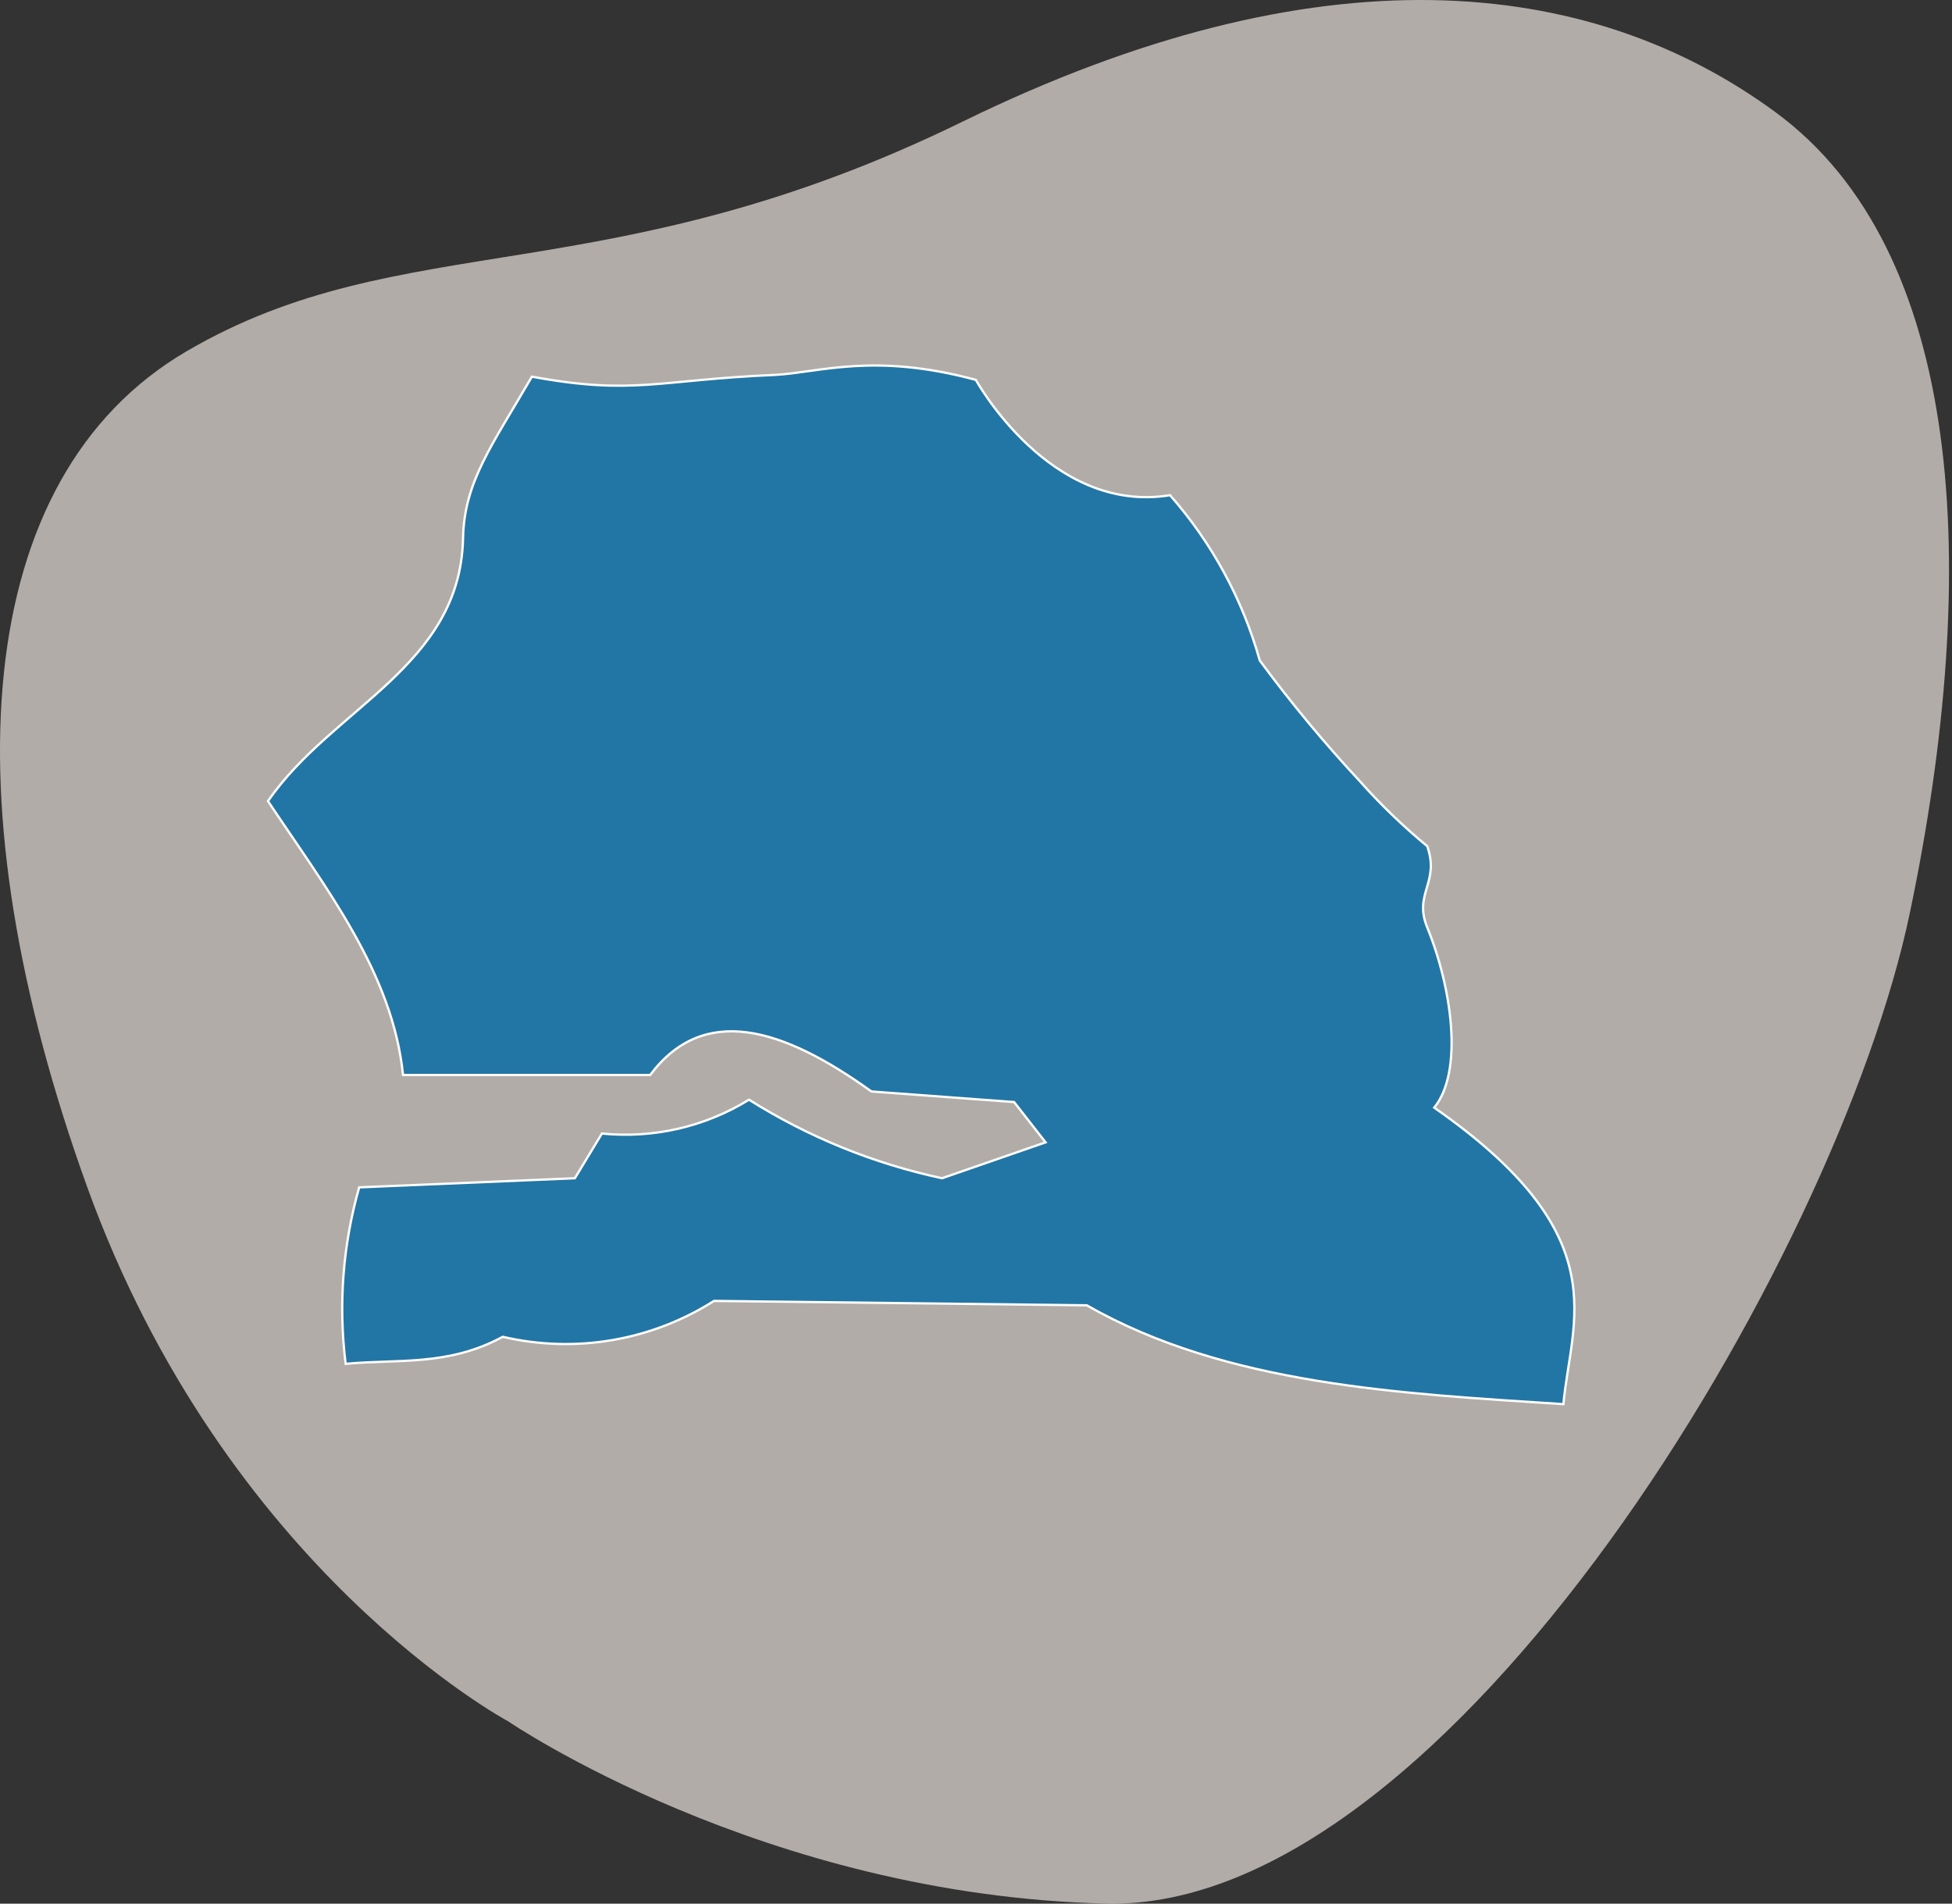
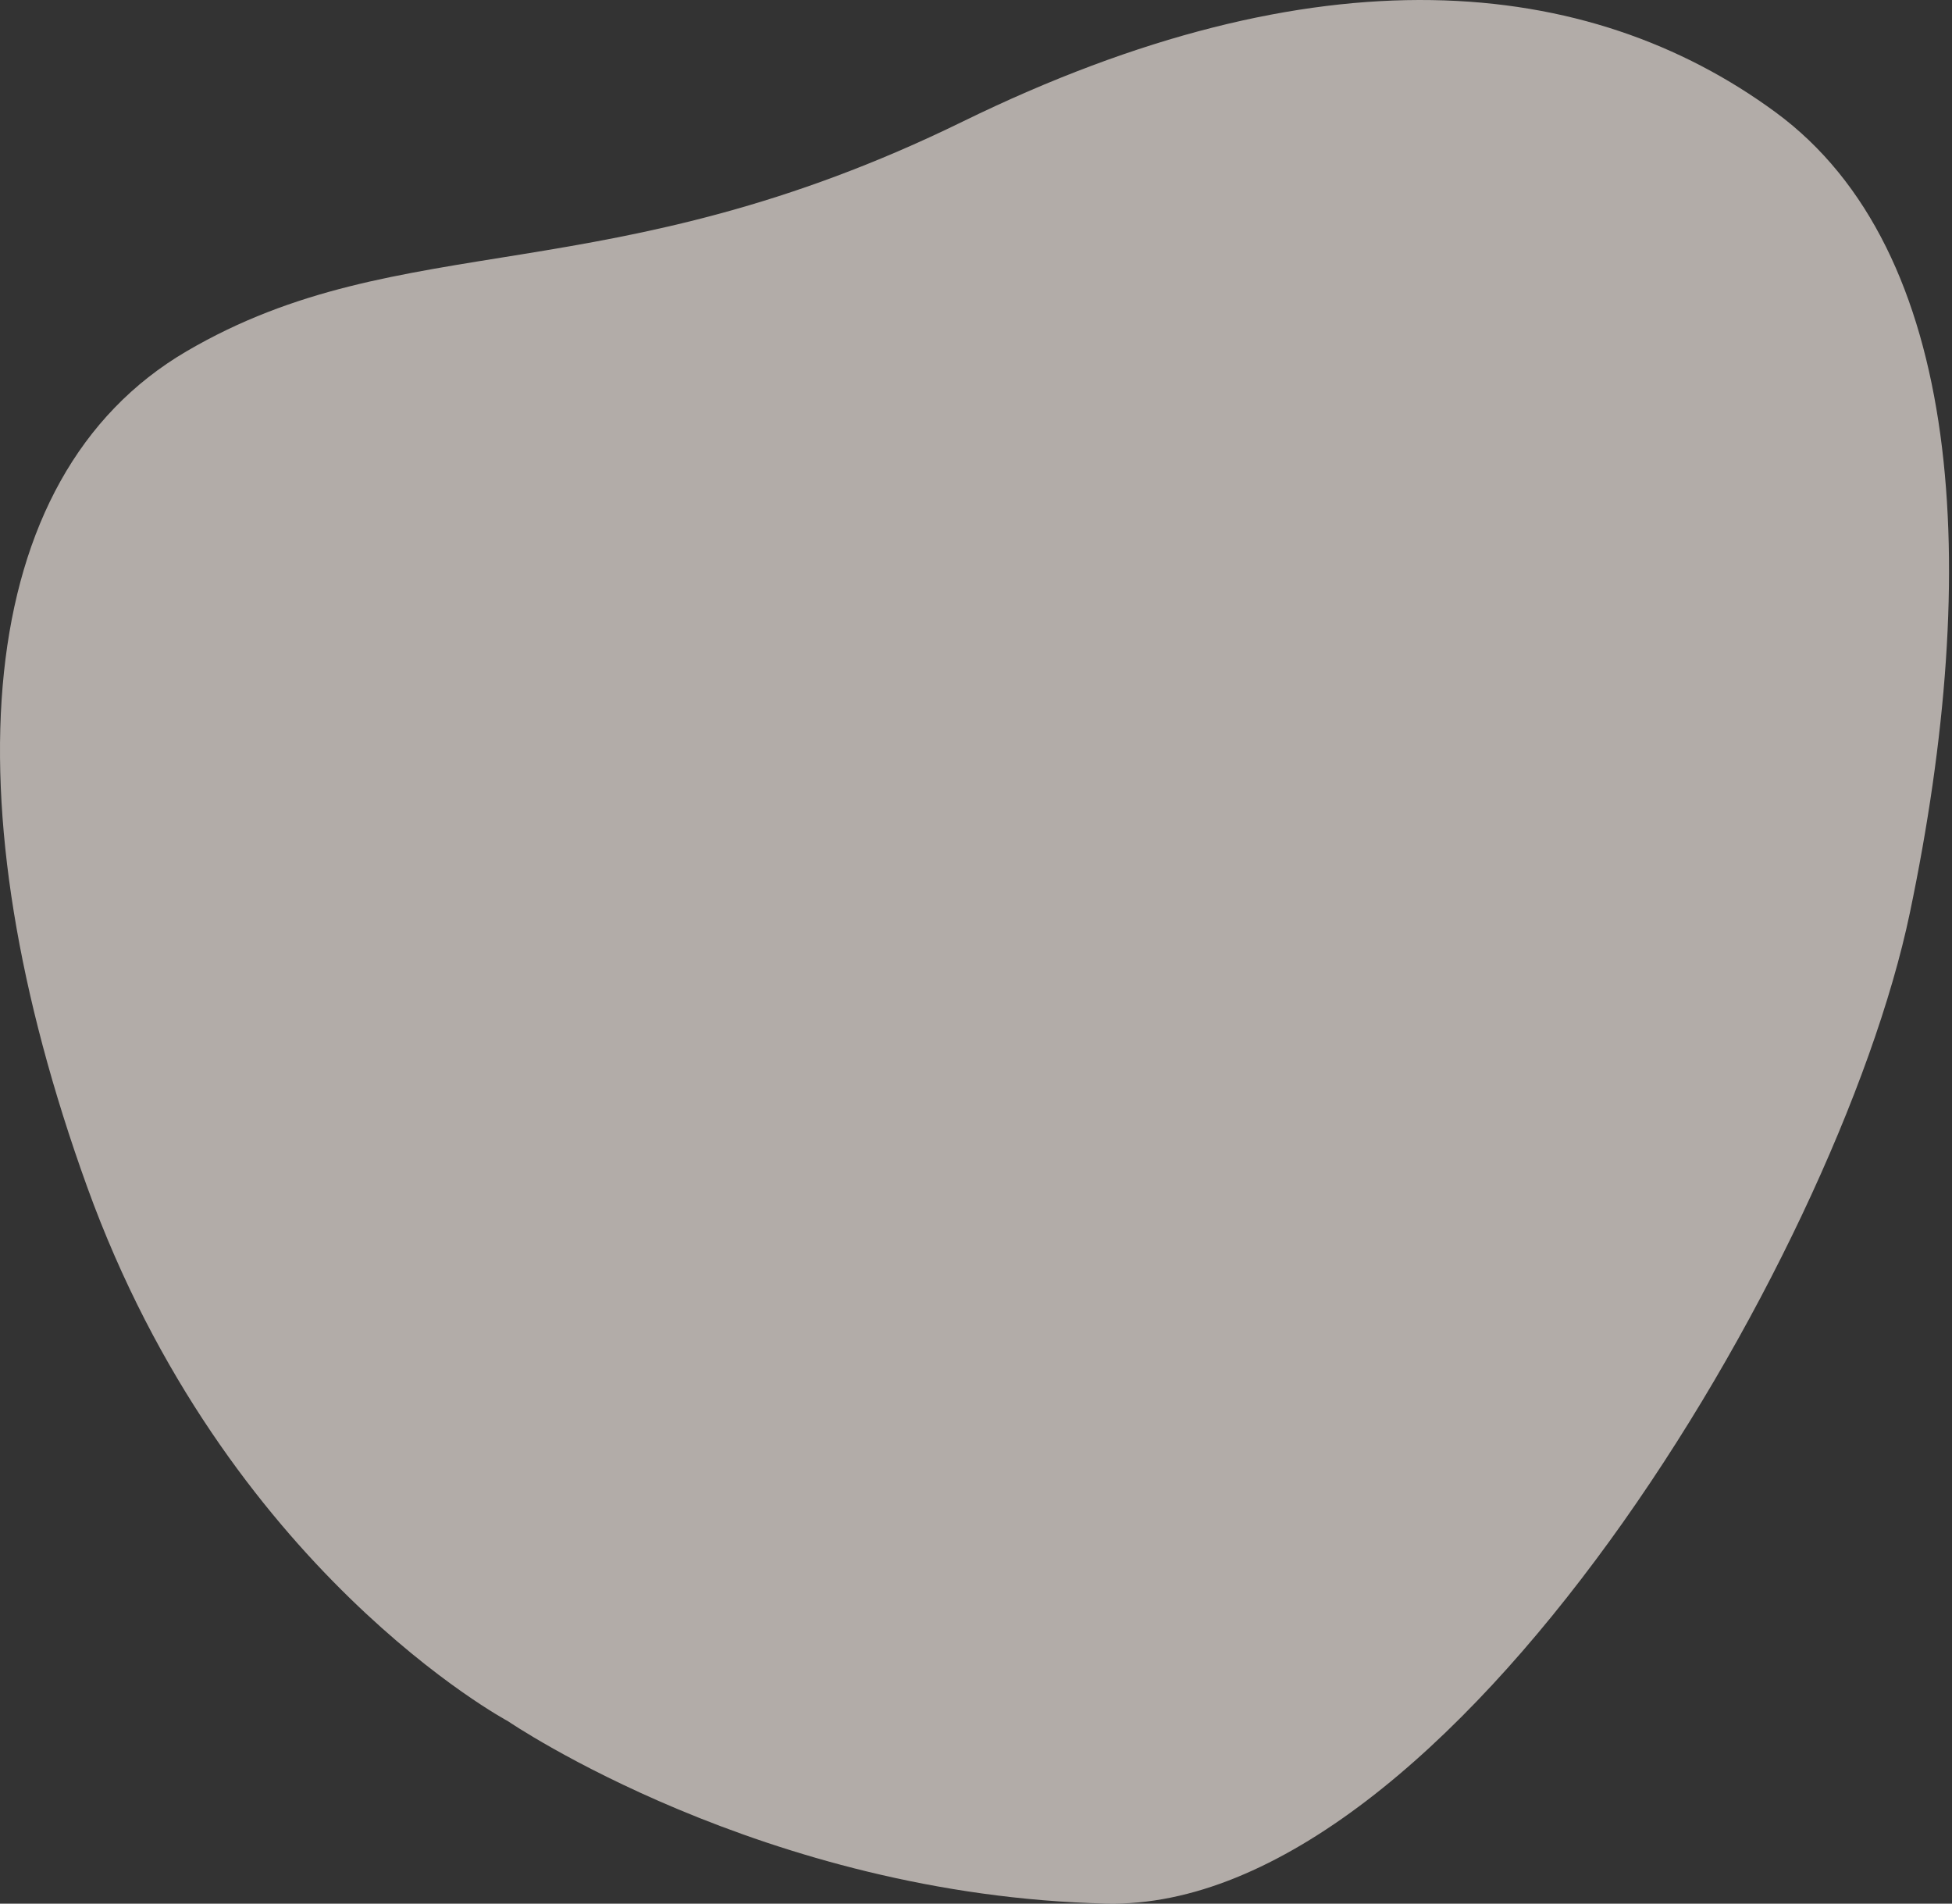
<svg xmlns="http://www.w3.org/2000/svg" width="641" height="625" viewBox="0 0 641 625" fill="none">
  <rect x="0" y="0" width="641" height="625" fill="#333333" stroke="none" />
  <path opacity="0.7" d="M166.825 565.098C166.825 565.098 250.516 622.335 363.232 624.965C475.948 627.596 603.367 413.434 627.154 299.737C650.941 186.04 644.762 82.182 583.085 36.87C521.408 -8.443 432.629 -17.083 316.081 39.936C199.533 96.955 132.127 73.856 61.27 115.325C-9.586 156.795 -16.911 263.582 28.59 389.585C74.091 515.588 166.825 565.098 166.825 565.098Z" fill="#E9E0DB" />
-   <path d="M174.663 123.66C161.427 146.452 152.442 158.234 152.055 176.68C151.186 218.884 109.062 232.308 88 263.019C107.323 291.992 128.964 319.613 132.346 352.931H213.502C230.989 329.56 256.785 337.19 286.156 358.34L333.013 361.816L343.351 375.047L309.343 386.829C286.867 382.017 265.414 373.289 245.964 361.044C231.518 369.947 214.542 373.85 197.657 372.15L188.769 386.829L117.95 389.824C112.587 408.644 111.075 428.352 113.506 447.769C130.51 446.127 147.128 448.638 165.098 438.884C176.863 441.631 189.059 442.004 200.97 439.981C212.882 437.958 224.27 433.579 234.467 427.102L356.877 428.55C402.865 454.819 460.254 457.523 513.392 461C515.904 433.283 531.362 405.758 470.978 363.651C480.64 351.772 476.775 324.248 468.66 304.45C464.119 293.248 472.911 289.771 468.66 277.795C460.706 271.237 453.277 264.069 446.438 256.356C434.78 243.821 423.845 230.633 413.686 216.856C408.057 196.785 397.986 178.236 384.219 162.58C344.8 169.051 320.454 124.722 320.454 124.722C286.832 115.644 269.151 122.308 254.563 123.081C215.917 124.722 208.091 129.841 174.663 123.66Z" fill="#2276A5" stroke="white" stroke-width="0.75" />
</svg>